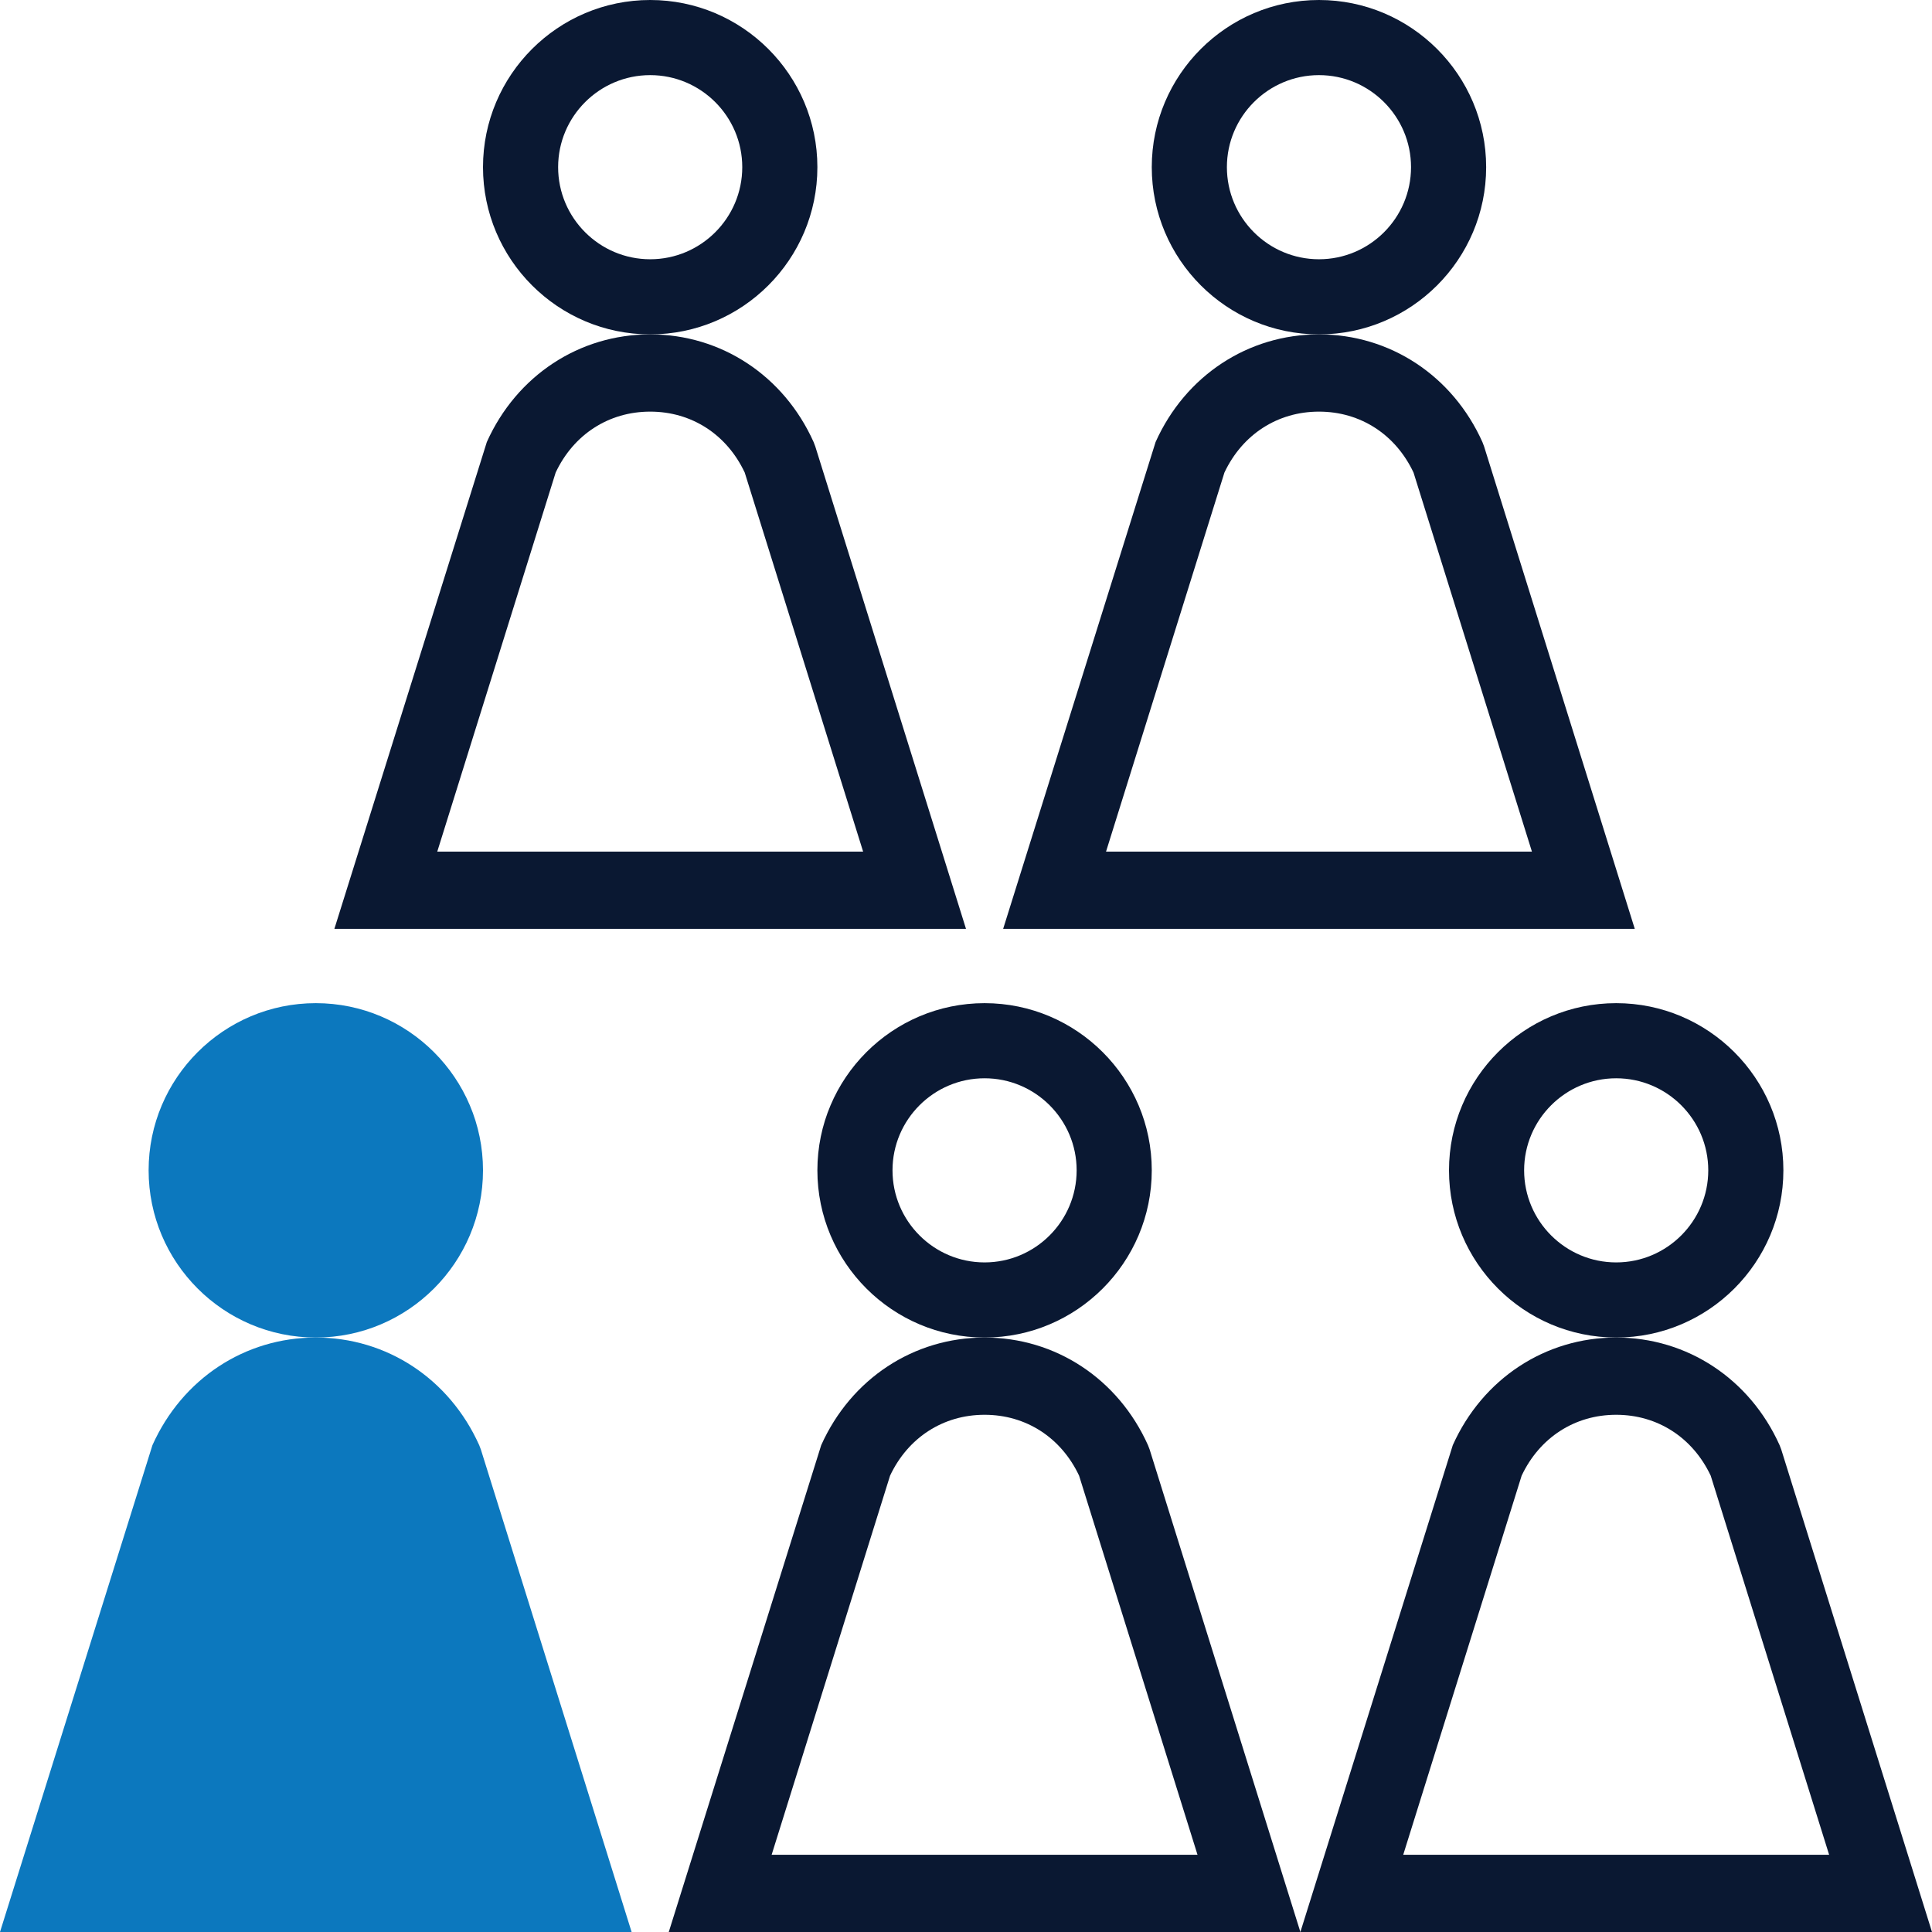
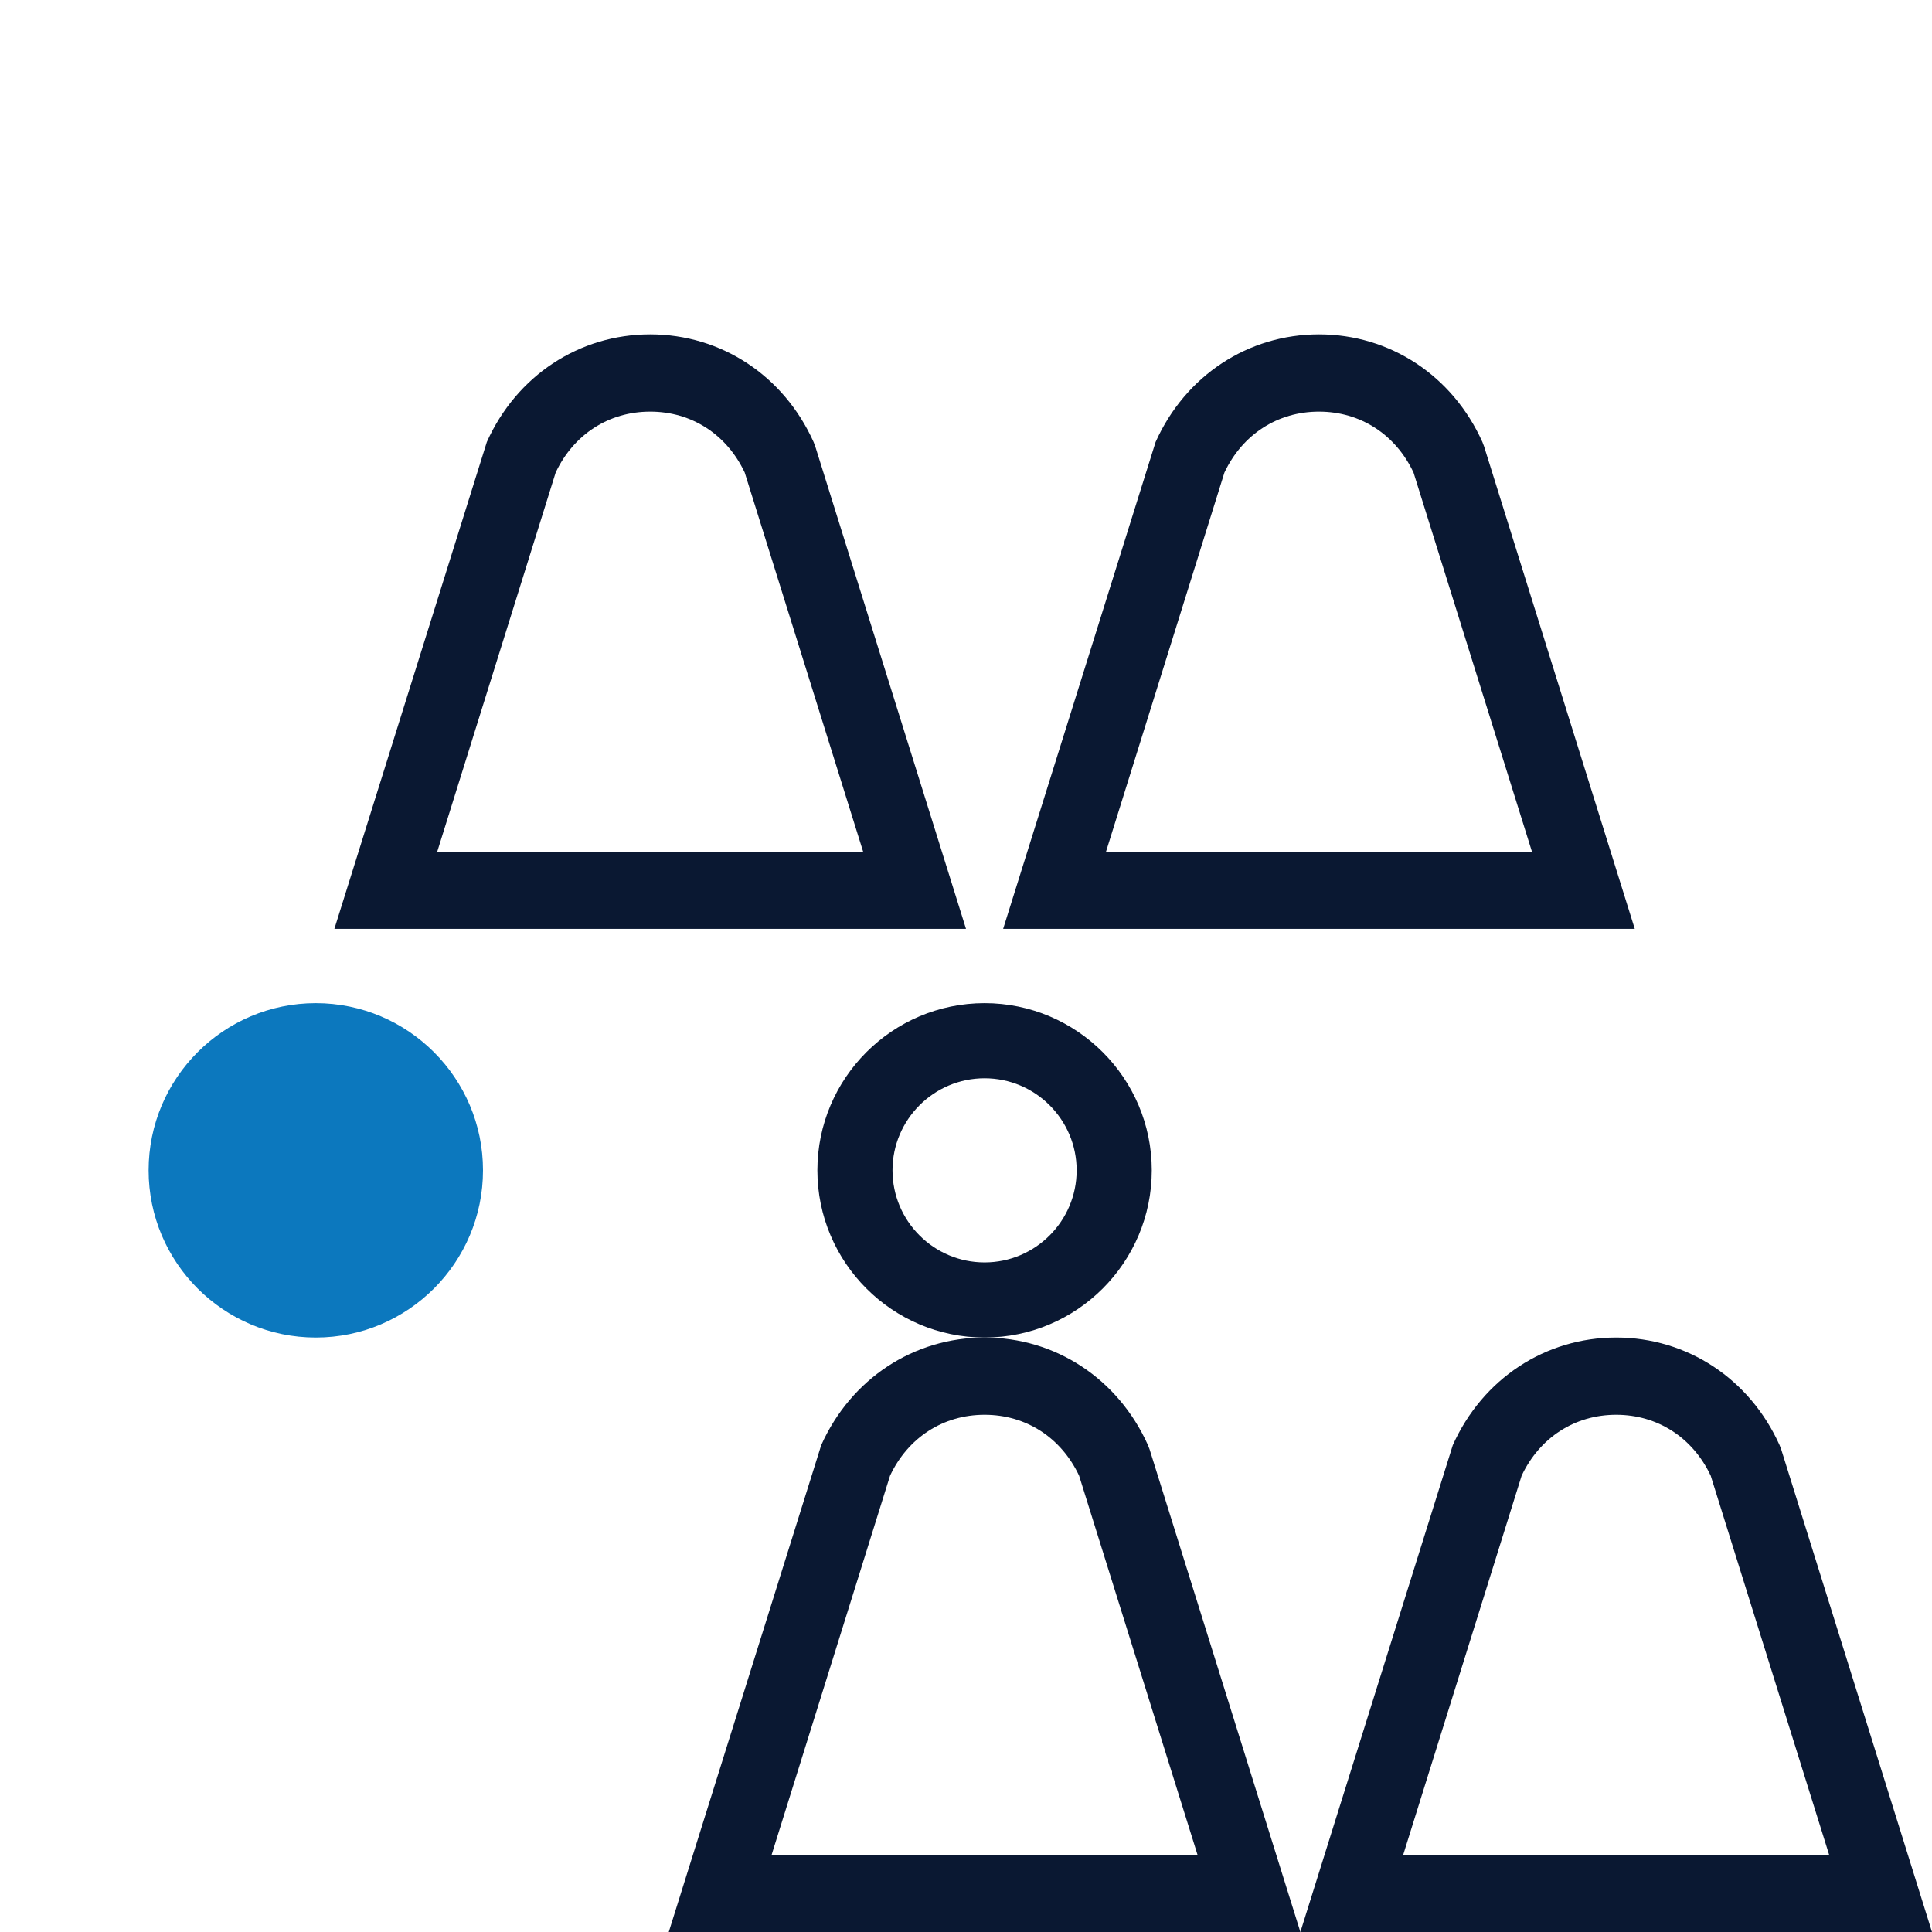
<svg xmlns="http://www.w3.org/2000/svg" width="52px" height="52px" viewBox="0 0 52 52" version="1.1">
  <title>Group 21</title>
  <g id="Tier-4" stroke="none" stroke-width="1" fill="none" fill-rule="evenodd">
    <g id="VAWC" transform="translate(-186, -1143)">
      <g id="Group-21" transform="translate(186, 1143)">
        <path d="M8.5,36 C6.019,36 4,33.982 4,31.499 C4,29.018 6.019,27 8.5,27 C10.981,27 13,29.018 13,31.499 C13,33.982 10.981,36 8.5,36" id="Fill-1" fill="#0C78BE" />
-         <path d="M17,52 L0,52 L4.103,38.897 C4.905,37.11 6.59,36 8.5,36 C10.41,36 12.095,37.11 12.898,38.897 L12.943,39.015 L17,52 Z" id="Fill-3" fill="#0C78BE" />
        <path d="M26.5,29.022 C25.134,29.022 24.022,30.134 24.022,31.499 C24.022,32.866 25.134,33.978 26.5,33.978 C27.866,33.978 28.978,32.866 28.978,31.499 C28.978,30.134 27.866,29.022 26.5,29.022 M26.5,36 C24.019,36 22,33.982 22,31.499 C22,29.018 24.019,27 26.5,27 C28.981,27 31,29.018 31,31.499 C31,33.982 28.981,36 26.5,36" id="Fill-5" fill="#0A1832" />
        <path d="M20.769,49.921 L32.231,49.921 L29.044,39.718 C28.56,38.691 27.613,38.079 26.5,38.079 C25.387,38.079 24.44,38.691 23.956,39.718 L20.769,49.921 Z M35,52 L18,52 L22.103,38.897 C22.905,37.11 24.59,36 26.5,36 C28.41,36 30.095,37.11 30.898,38.897 L30.943,39.015 L35,52 Z" id="Fill-7" fill="#0A1832" />
-         <path d="M17.5,2.022 C16.134,2.022 15.022,3.134 15.022,4.499 C15.022,5.866 16.134,6.978 17.5,6.978 C18.866,6.978 19.978,5.866 19.978,4.499 C19.978,3.134 18.866,2.022 17.5,2.022 M17.5,9 C15.019,9 13,6.982 13,4.499 C13,2.018 15.019,0 17.5,0 C19.981,0 22,2.018 22,4.499 C22,6.982 19.981,9 17.5,9" id="Fill-9" fill="#0A1832" />
        <path d="M11.769,22.921 L23.231,22.921 L20.044,12.718 C19.56,11.691 18.613,11.079 17.5,11.079 C16.387,11.079 15.44,11.691 14.956,12.718 L11.769,22.921 Z M26,25 L9,25 L13.103,11.897 C13.905,10.11 15.59,9 17.5,9 C19.41,9 21.095,10.11 21.898,11.897 L21.943,12.015 L26,25 Z" id="Fill-11" fill="#0A1832" />
-         <path d="M43.5,29.022 C42.134,29.022 41.022,30.134 41.022,31.499 C41.022,32.866 42.134,33.978 43.5,33.978 C44.866,33.978 45.978,32.866 45.978,31.499 C45.978,30.134 44.866,29.022 43.5,29.022 M43.5,36 C41.019,36 39,33.982 39,31.499 C39,29.018 41.019,27 43.5,27 C45.981,27 48,29.018 48,31.499 C48,33.982 45.981,36 43.5,36" id="Fill-13" fill="#0A1832" />
        <path d="M37.768,49.921 L49.231,49.921 L46.044,39.718 C45.559,38.691 44.612,38.079 43.499,38.079 C42.387,38.079 41.44,38.691 40.955,39.718 L37.768,49.921 Z M52,52 L35,52 L39.102,38.897 C39.904,37.11 41.59,36 43.499,36 C45.409,36 47.095,37.11 47.898,38.897 L47.943,39.015 L52,52 Z" id="Fill-15" fill="#0A1832" />
-         <path d="M35.5,2.022 C34.134,2.022 33.022,3.134 33.022,4.499 C33.022,5.866 34.134,6.978 35.5,6.978 C36.866,6.978 37.978,5.866 37.978,4.499 C37.978,3.134 36.866,2.022 35.5,2.022 M35.5,9 C33.019,9 31,6.982 31,4.499 C31,2.018 33.019,0 35.5,0 C37.981,0 40,2.018 40,4.499 C40,6.982 37.981,9 35.5,9" id="Fill-17" fill="#0A1832" />
        <path d="M29.769,22.921 L41.232,22.921 L38.045,12.718 C37.56,11.691 36.613,11.079 35.501,11.079 C34.388,11.079 33.441,11.691 32.956,12.718 L29.769,22.921 Z M44,25 L27,25 L31.103,11.897 C31.905,10.11 33.591,9 35.501,9 C37.41,9 39.096,10.11 39.899,11.897 L39.944,12.015 L44,25 Z" id="Fill-19" fill="#0A1832" />
      </g>
    </g>
  </g>
</svg>